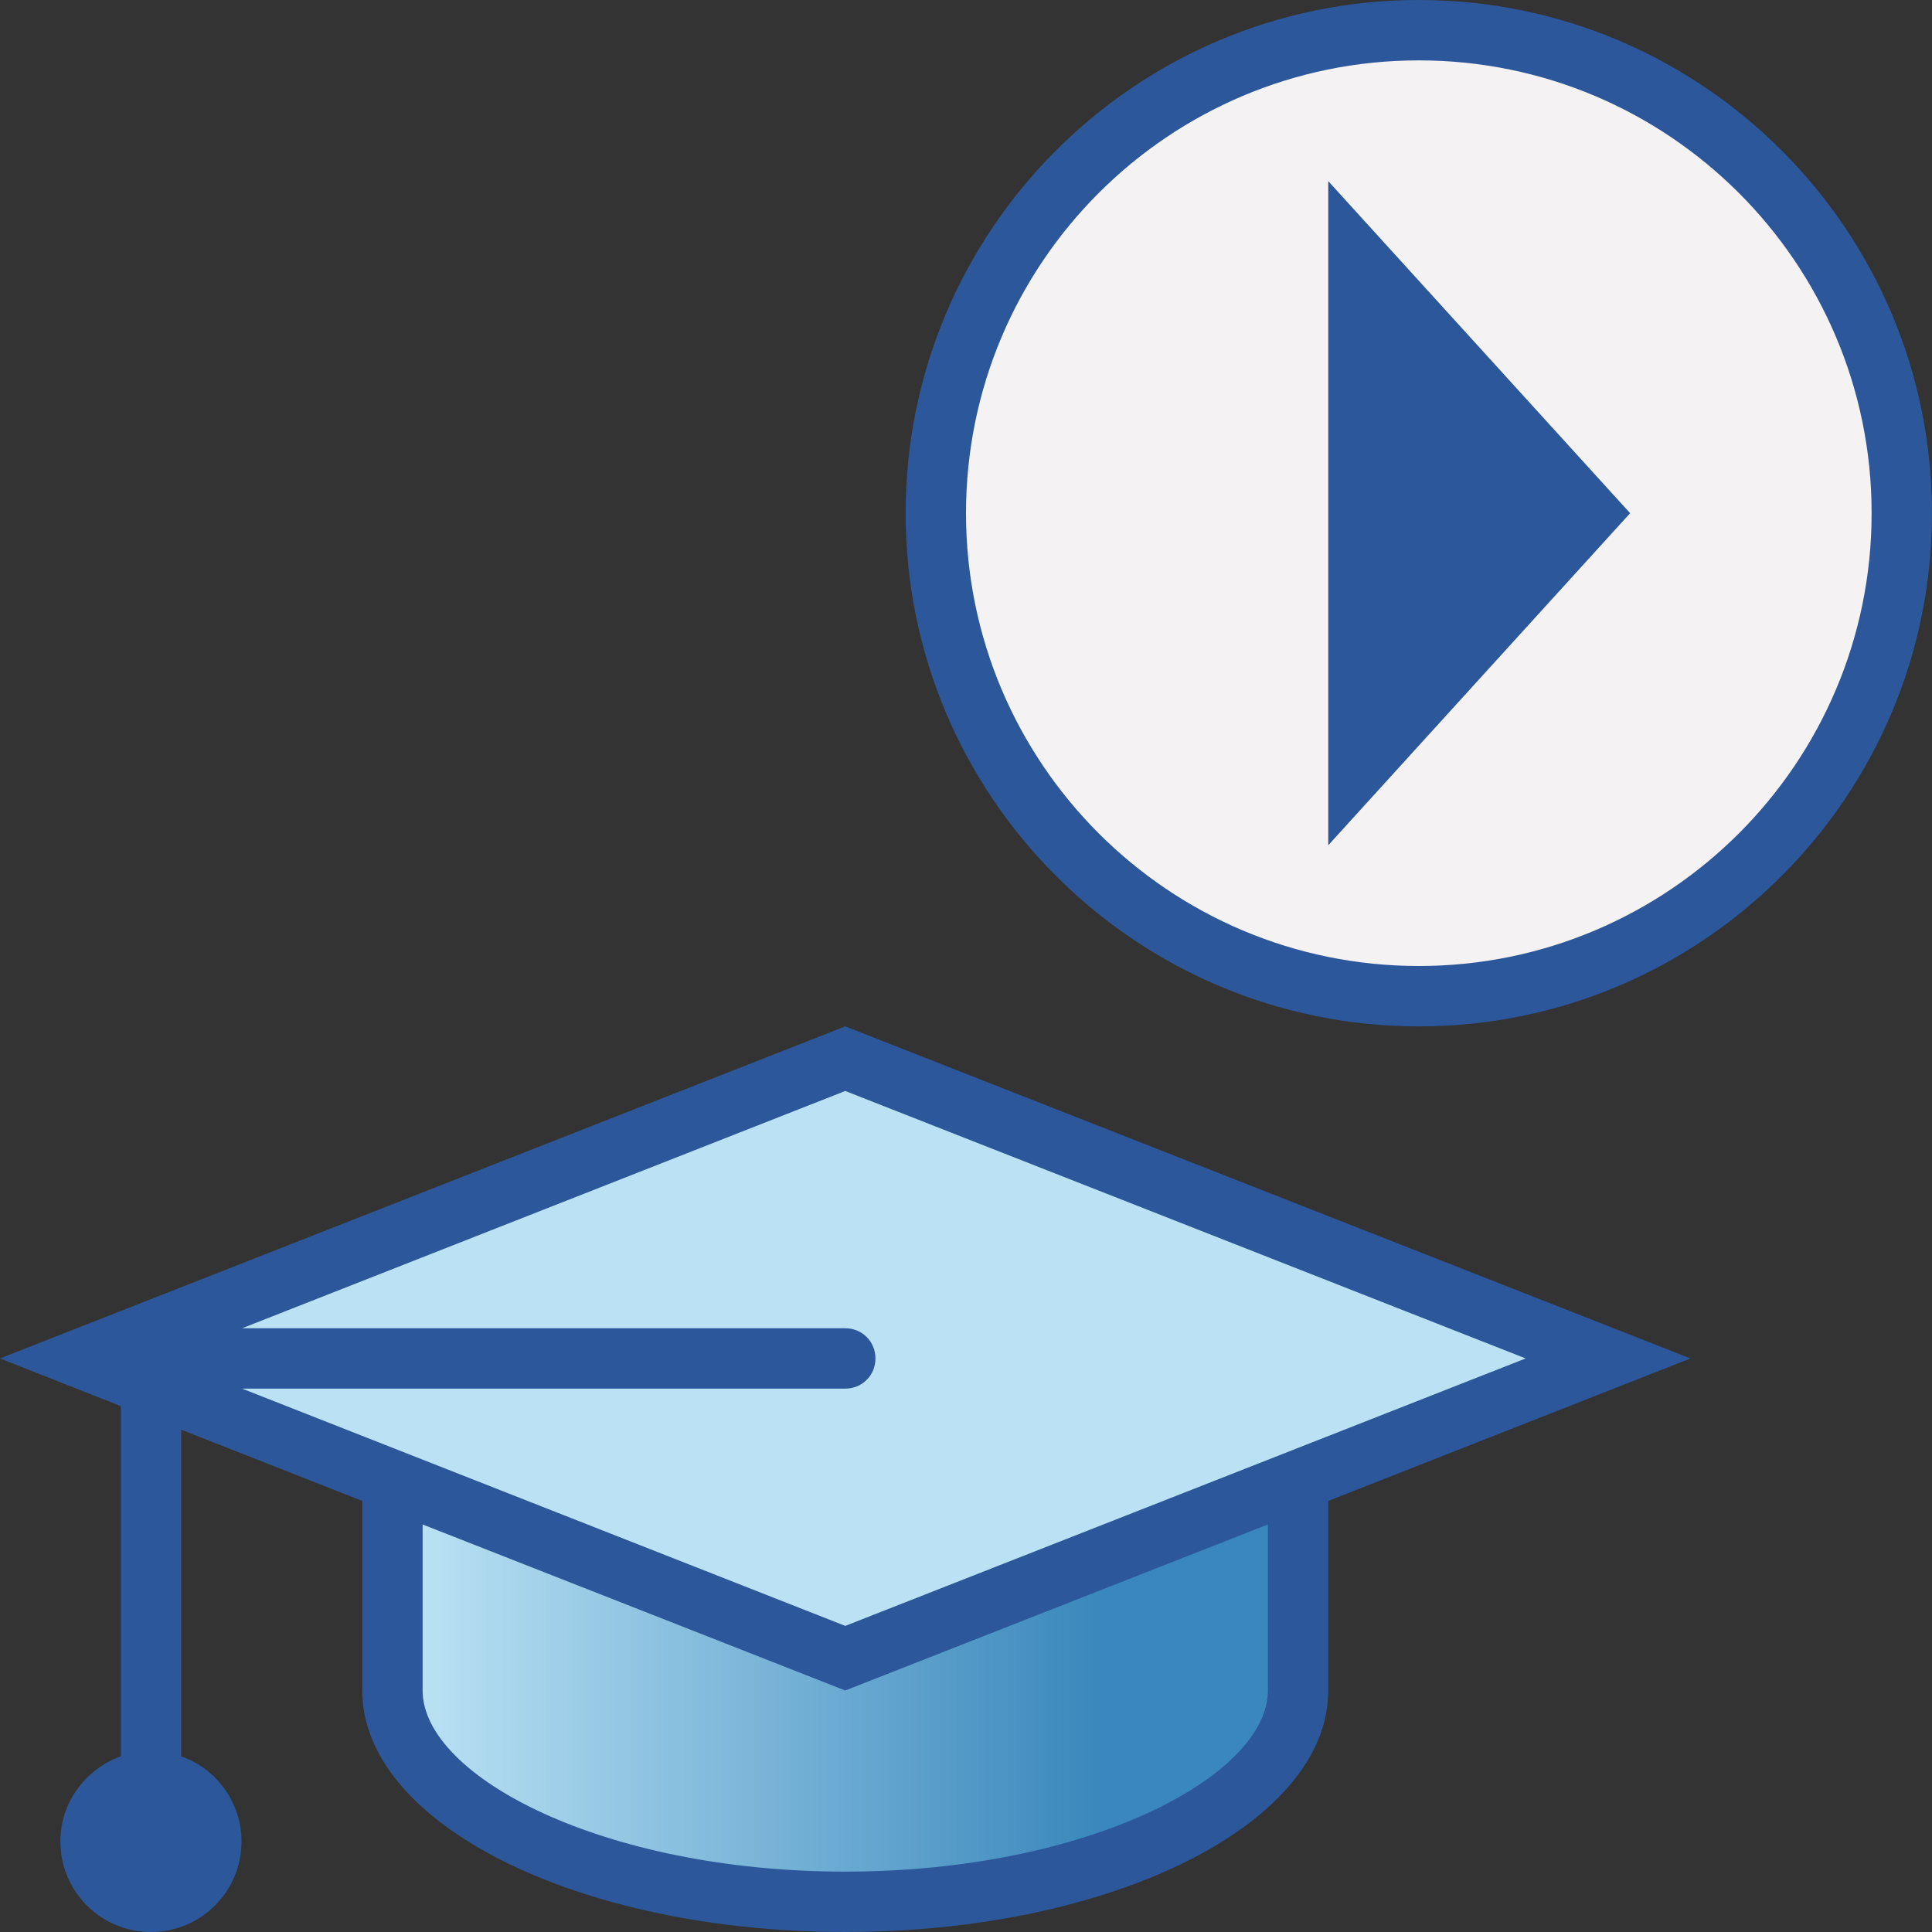
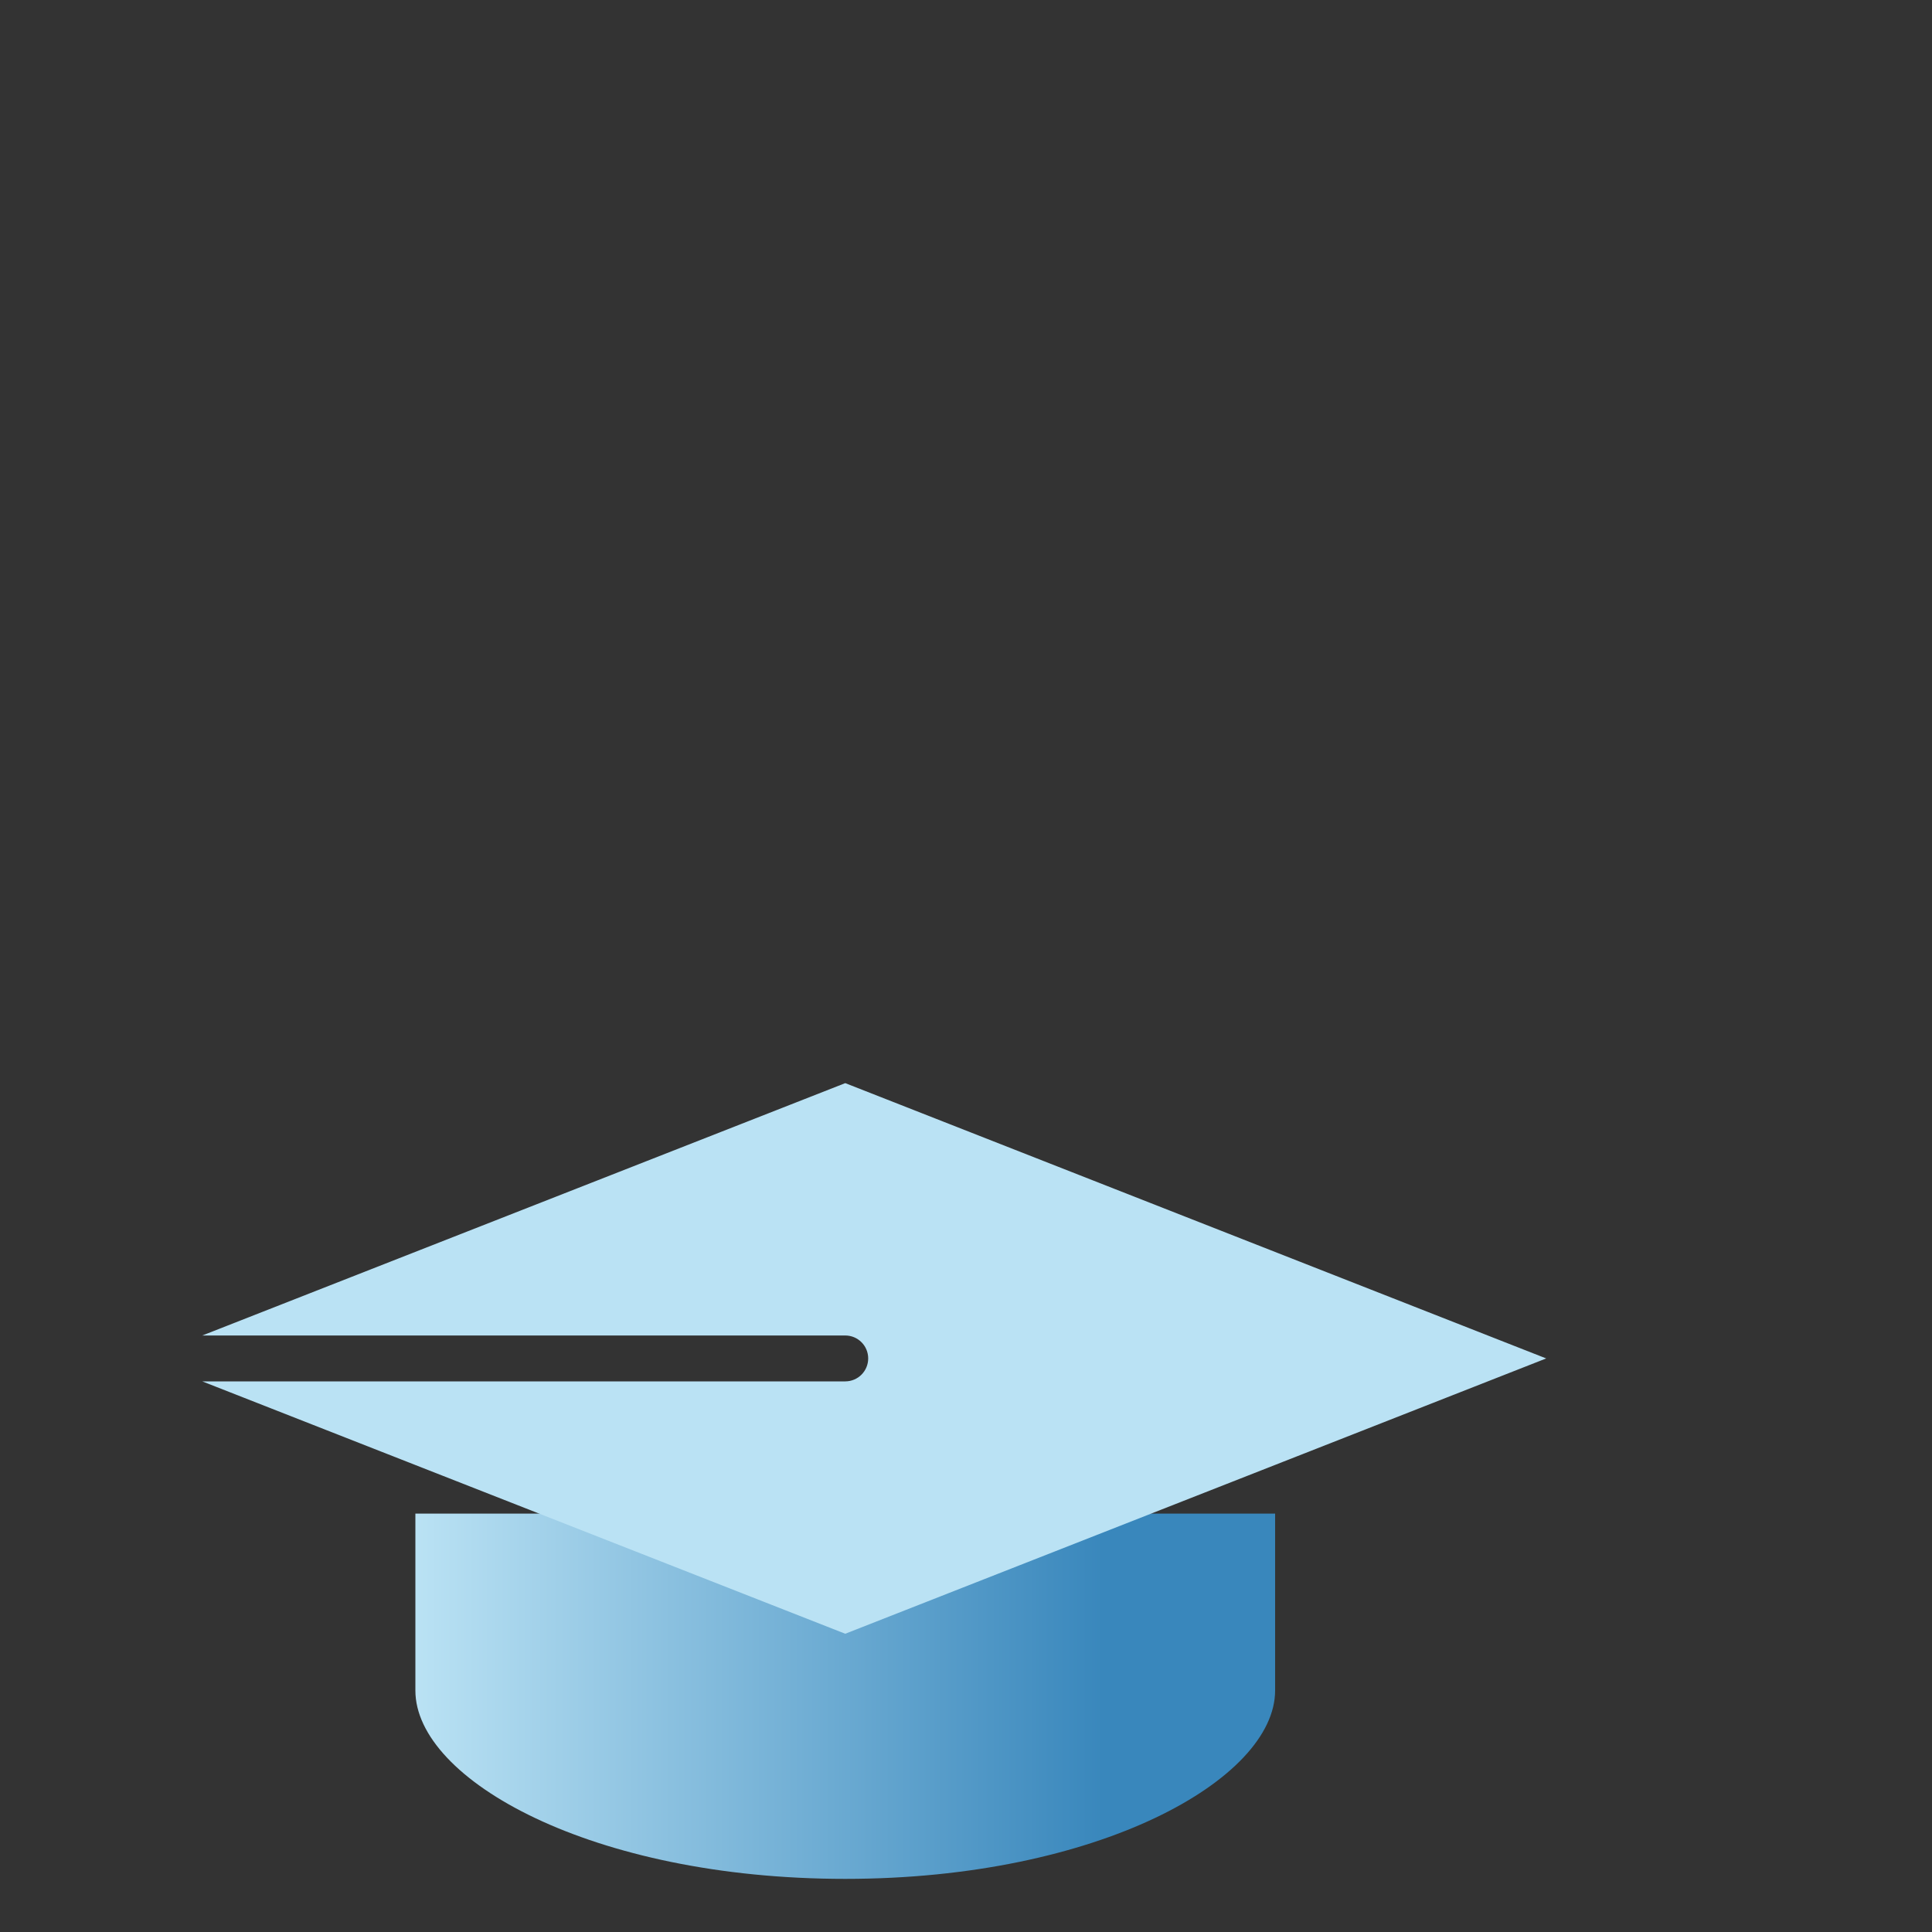
<svg xmlns="http://www.w3.org/2000/svg" version="1.1" id="Layer_1" x="0px" y="0px" viewBox="0 0 32 32" style="enable-background:new 0 0 32 32;" xml:space="preserve">
  <rect x="0" y="0" width="32" height="32" fill="#333333" stroke="none" />
  <style type="text/css">
	.st0{fill:#F4F2F3;}
	.st1{fill:#2C579A;}
	.st2{fill:url(#SVGID_1_);}
	.st3{fill:#BAE2F4;}
</style>
  <g>
-     <path class="st0" d="M23.5,0.88c-4.2,0-7.62,3.42-7.62,7.62s3.42,7.62,7.62,7.62s7.62-3.42,7.62-7.62S27.7,0.88,23.5,0.88z    M26.83,8.5l-4.71,5.18V3.32L26.83,8.5z" />
-     <path class="st1" d="M27,8.5L22,14V3L27,8.5z" />
    <g>
      <g>
        <linearGradient id="SVGID_1_" gradientUnits="userSpaceOnUse" x1="6.875" y1="28.096" x2="21.125" y2="28.096">
          <stop offset="0" style="stop-color:#BAE2F4" />
          <stop offset="0.8" style="stop-color:#3987BC" />
        </linearGradient>
-         <path class="st2" d="M6.88,25.07V28c0,1.48,2.93,3.12,7.12,3.12s7.12-1.65,7.12-3.12v-2.93L14,27.87L6.88,25.07z" />
+         <path class="st2" d="M6.88,25.07V28c0,1.48,2.93,3.12,7.12,3.12s7.12-1.65,7.12-3.12v-2.93L6.88,25.07z" />
        <path class="st3" d="M14,22.88H3.35L14,27.06l11.61-4.56L14,17.94L3.35,22.12H14c0.21,0,0.38,0.17,0.38,0.38     S14.21,22.88,14,22.88z" />
      </g>
-       <path class="st1" d="M14,17L0,22.5l2,0.79v5.8c-0.58,0.21-1,0.76-1,1.41C1,31.33,1.67,32,2.5,32S4,31.33,4,30.5    c0-0.65-0.42-1.21-1-1.41v-5.41l3,1.18V28c0,2.21,3.58,4,8,4s8-1.79,8-4v-3.14l6-2.36L14,17z M21,28c0,1.42-2.99,3-7,3    c-4.01,0-7-1.58-7-3v-2.75L14,28l7-2.75V28z M14,26.93L4.01,23H14c0.28,0,0.5-0.22,0.5-0.5S14.28,22,14,22H4.01L14,18.07    l11.27,4.43L14,26.93z" />
    </g>
-     <path class="st1" d="M23.5,1C27.64,1,31,4.36,31,8.5S27.64,16,23.5,16S16,12.64,16,8.5S19.36,1,23.5,1 M23.5,0   C18.81,0,15,3.81,15,8.5s3.81,8.5,8.5,8.5S32,13.19,32,8.5S28.19,0,23.5,0L23.5,0z" />
  </g>
</svg>